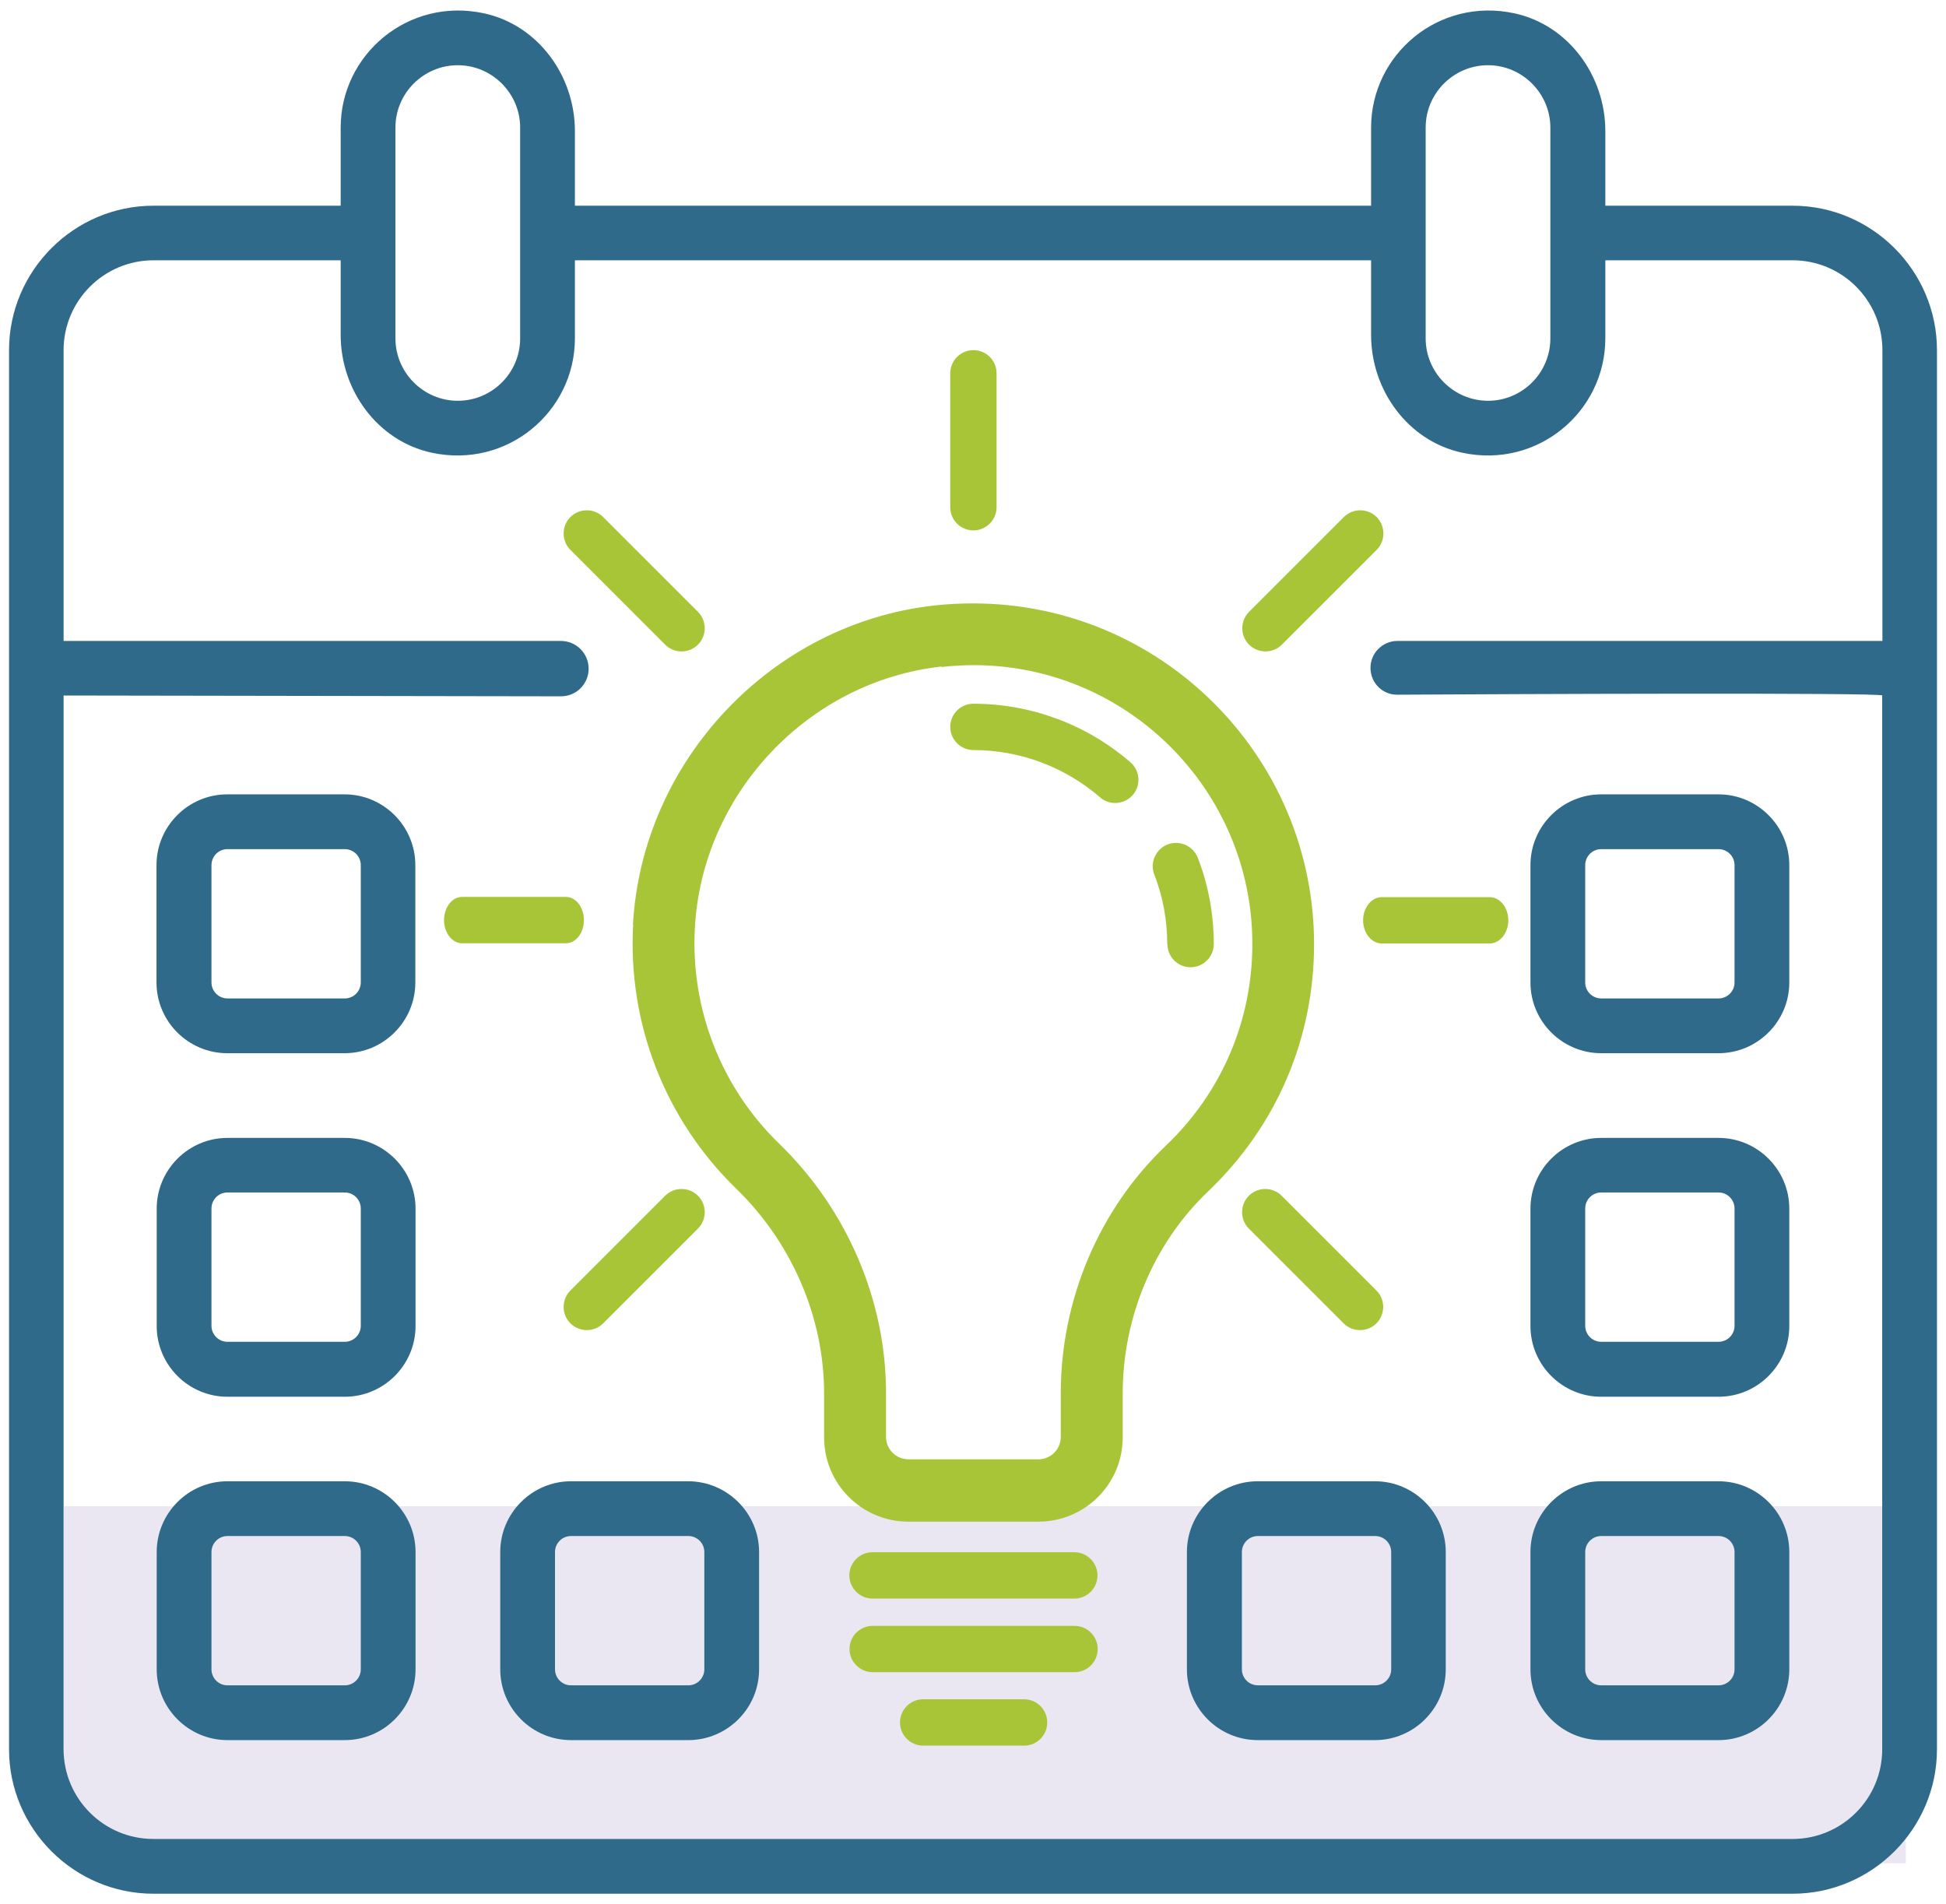
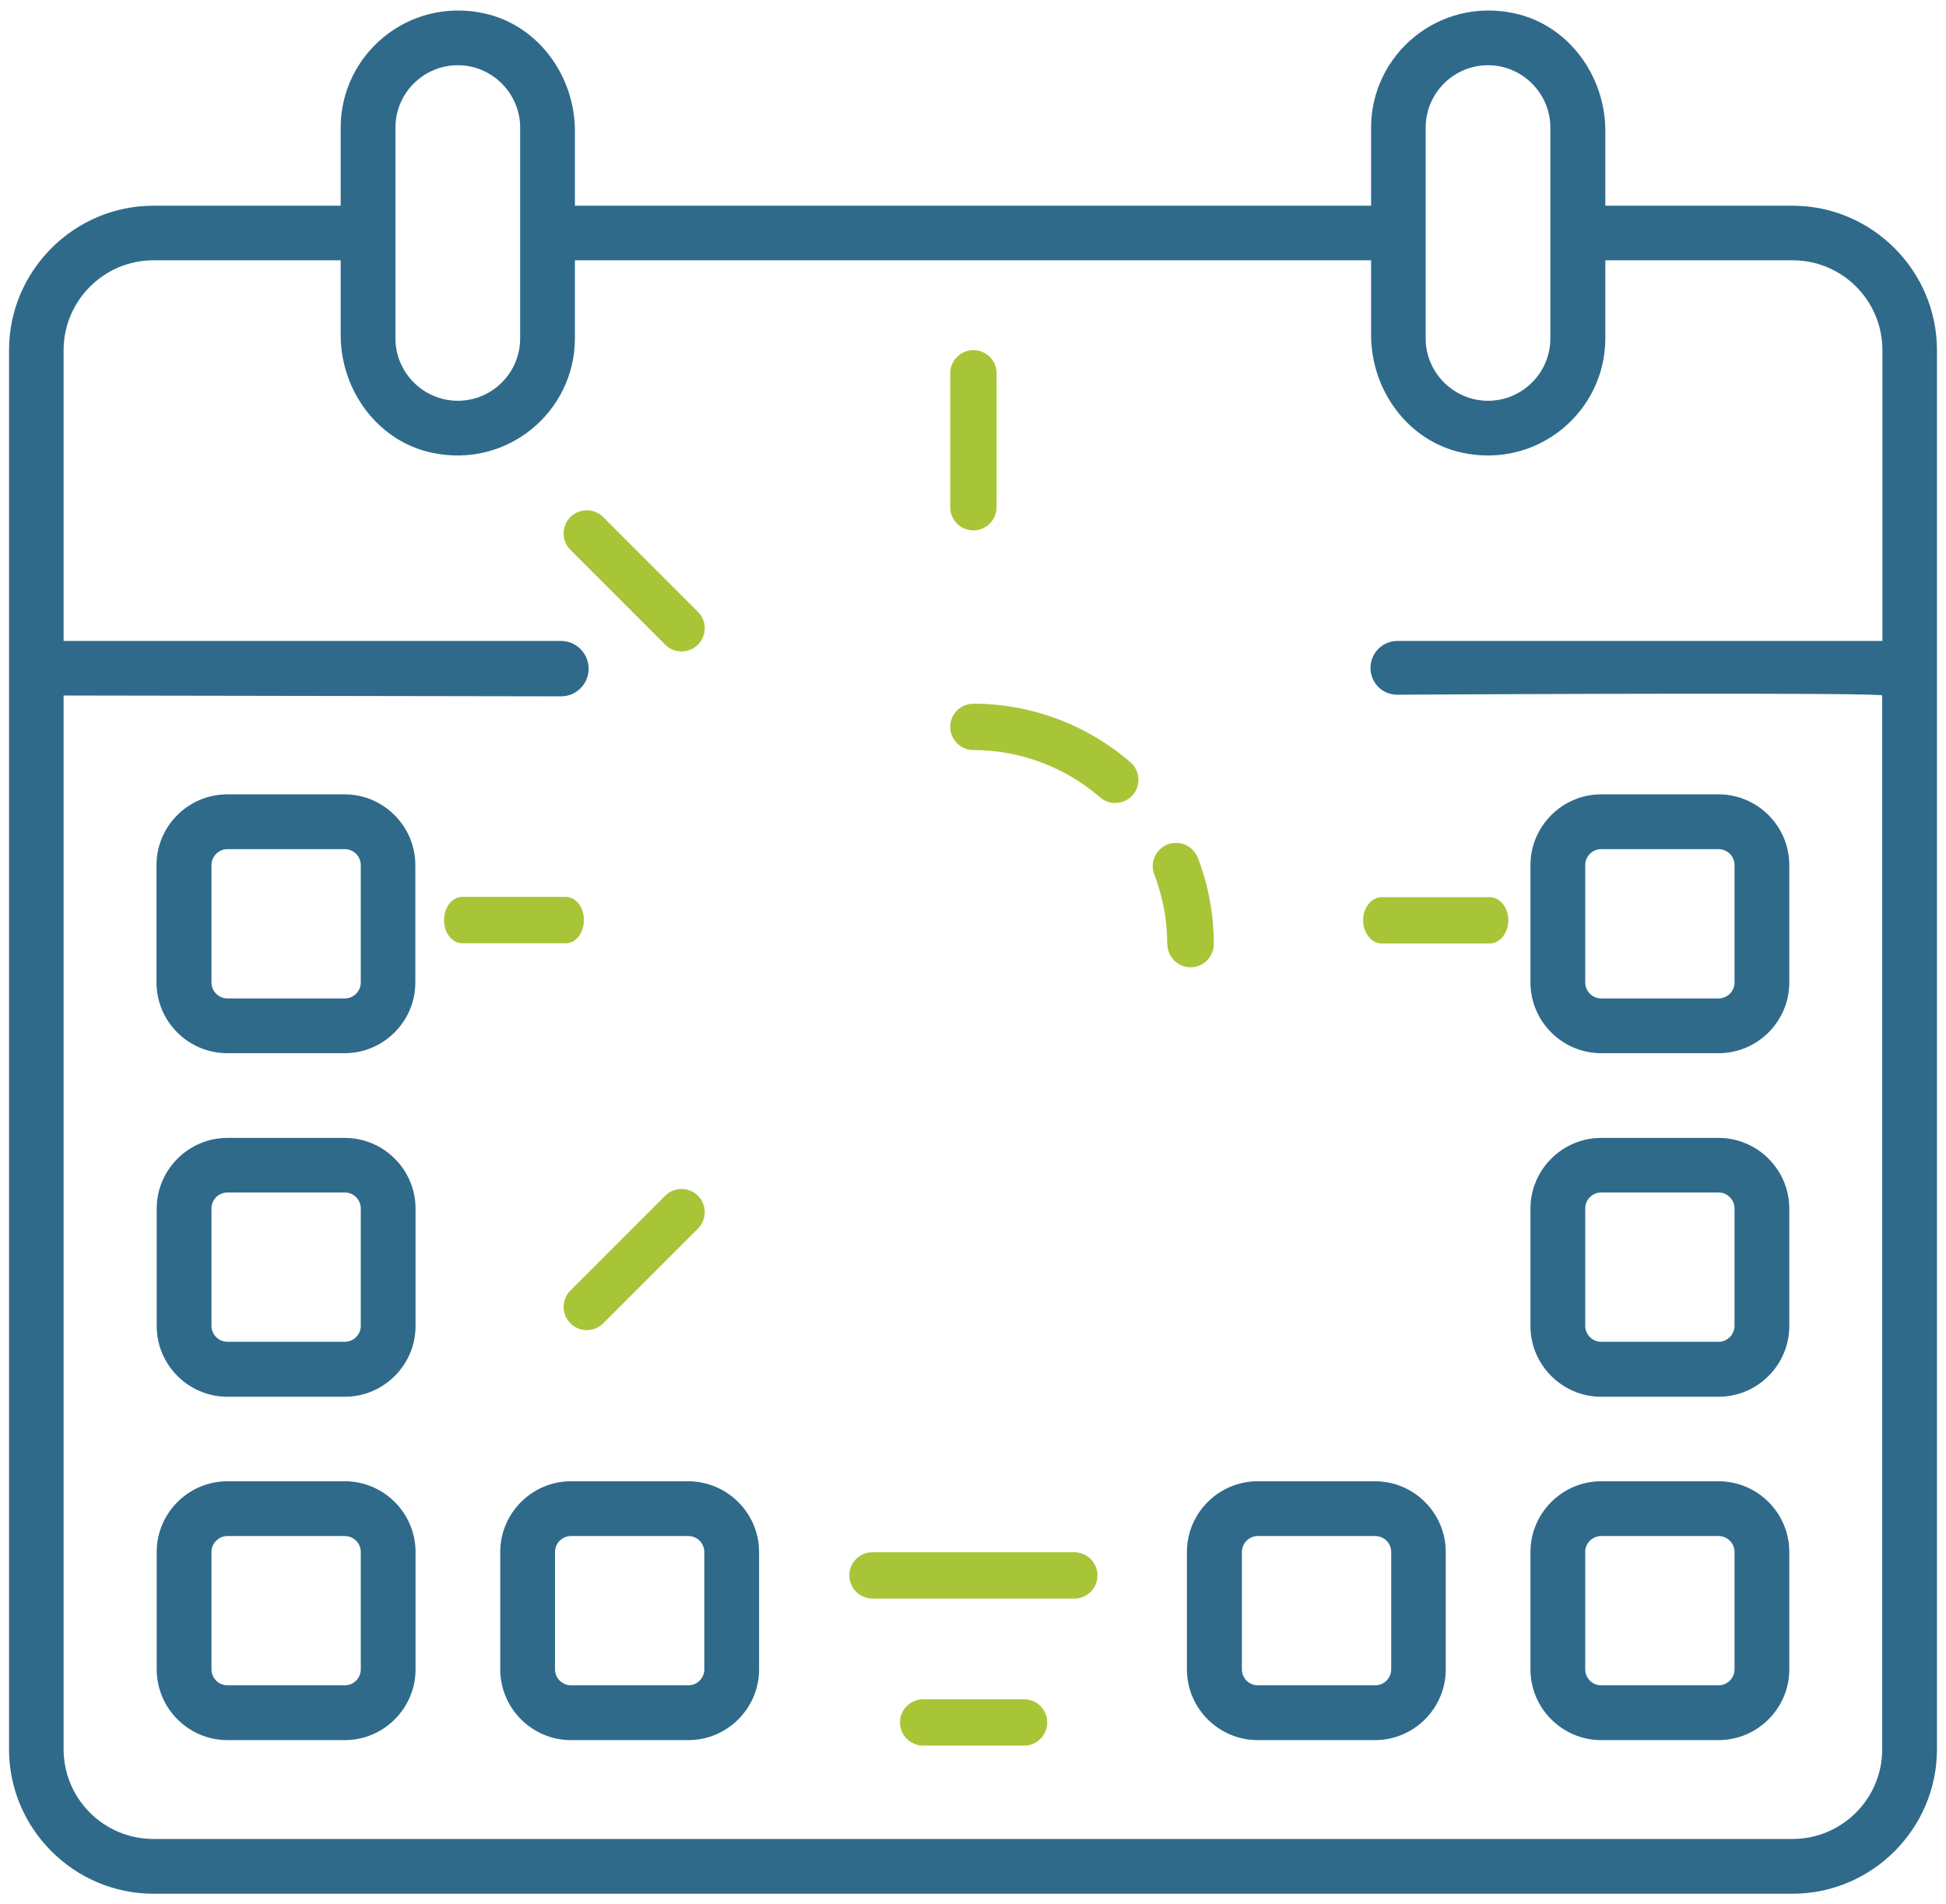
<svg xmlns="http://www.w3.org/2000/svg" width="93" height="91" viewBox="0 0 93 91" fill="none">
  <g clip-path="url(#clip0_30_318)">
-     <path d="M91.079 71.984H3.059V89.049H91.079V71.984Z" fill="#EBE7F2" />
    <path d="M85.668 9.831H76.719V6.264C76.719 3.617 74.955 1.196 72.377 0.637C68.75 -0.147 65.525 2.607 65.525 6.097V9.831H27.475V6.264C27.475 3.617 25.71 1.196 23.133 0.637C19.506 -0.147 16.281 2.607 16.281 6.097V9.831H7.332C3.539 9.831 0.432 12.938 0.432 16.732V83.6C0.432 87.393 3.539 90.5 7.332 90.5H85.668C89.461 90.5 92.568 87.393 92.568 83.6V16.732C92.568 12.938 89.461 9.831 85.668 9.831ZM68.133 6.097C68.133 4.45 69.475 3.117 71.112 3.117C72.749 3.117 74.092 4.46 74.092 6.097V16.173C74.092 17.82 72.749 19.153 71.112 19.153C69.475 19.153 68.133 17.81 68.133 16.173V6.097ZM18.898 6.097C18.898 4.45 20.241 3.117 21.878 3.117C23.515 3.117 24.858 4.46 24.858 6.097V16.173C24.858 17.82 23.515 19.153 21.878 19.153C20.241 19.153 18.898 17.81 18.898 16.173V6.097ZM89.951 33.238V83.6C89.951 85.962 88.03 87.883 85.668 87.883H7.332C4.96 87.883 3.039 85.962 3.039 83.59V33.238L26.808 33.277C27.543 33.277 28.131 32.689 28.131 31.954C28.131 31.229 27.543 30.631 26.808 30.631H3.039V16.732C3.039 14.37 4.97 12.439 7.332 12.439H16.281V16.006C16.281 18.653 18.046 21.074 20.623 21.633C24.25 22.417 27.475 19.663 27.475 16.173V12.439H65.525V16.006C65.525 18.653 67.29 21.074 69.868 21.633C73.494 22.417 76.719 19.663 76.719 16.173V12.439H85.668C88.04 12.439 89.961 14.36 89.961 16.732V30.631H66.78C66.074 30.631 65.496 31.209 65.496 31.915C65.496 32.63 66.064 33.209 66.78 33.199C71.818 33.169 89.961 33.091 89.961 33.238H89.951ZM82.129 54.38H76.523C74.661 54.38 73.141 55.9 73.141 57.762V63.369C73.141 65.231 74.661 66.75 76.523 66.75H82.129C83.992 66.75 85.511 65.231 85.511 63.369V57.762C85.511 55.9 83.992 54.38 82.129 54.38ZM82.894 63.359C82.894 63.78 82.551 64.124 82.129 64.124H76.523C76.101 64.124 75.758 63.78 75.758 63.359V57.752C75.758 57.331 76.101 56.988 76.523 56.988H82.129C82.551 56.988 82.894 57.331 82.894 57.752V63.359ZM16.467 37.962H10.861C8.998 37.962 7.479 39.482 7.479 41.344V46.951C7.479 48.813 8.998 50.332 10.861 50.332H16.467C18.33 50.332 19.849 48.813 19.849 46.951V41.344C19.849 39.482 18.33 37.962 16.467 37.962ZM17.242 46.951C17.242 47.372 16.899 47.715 16.477 47.715H10.87C10.449 47.715 10.106 47.372 10.106 46.951V41.344C10.106 40.923 10.449 40.58 10.87 40.58H16.477C16.899 40.58 17.242 40.923 17.242 41.344V46.951ZM82.129 37.962H76.523C74.661 37.962 73.141 39.482 73.141 41.344V46.951C73.141 48.813 74.661 50.332 76.523 50.332H82.129C83.992 50.332 85.511 48.813 85.511 46.951V41.344C85.511 39.482 83.992 37.962 82.129 37.962ZM82.894 46.951C82.894 47.372 82.551 47.715 82.129 47.715H76.523C76.101 47.715 75.758 47.372 75.758 46.951V41.344C75.758 40.923 76.101 40.58 76.523 40.58H82.129C82.551 40.58 82.894 40.923 82.894 41.344V46.951ZM32.885 70.789H27.288C25.426 70.789 23.907 72.308 23.907 74.17V79.777C23.907 81.639 25.426 83.159 27.288 83.159H32.895C34.758 83.159 36.277 81.639 36.277 79.777V74.17C36.277 72.308 34.748 70.789 32.885 70.789ZM33.66 79.777C33.66 80.198 33.317 80.541 32.895 80.541H27.288C26.867 80.541 26.524 80.198 26.524 79.777V74.17C26.524 73.749 26.867 73.406 27.288 73.406H32.895C33.317 73.406 33.66 73.749 33.66 74.17V79.777ZM16.477 54.38H10.87C9.008 54.38 7.489 55.9 7.489 57.762V63.369C7.489 65.231 9.008 66.75 10.87 66.75H16.477C18.34 66.75 19.859 65.231 19.859 63.369V57.762C19.859 55.9 18.34 54.38 16.477 54.38ZM17.242 63.359C17.242 63.78 16.899 64.124 16.477 64.124H10.87C10.449 64.124 10.106 63.78 10.106 63.359V57.752C10.106 57.331 10.449 56.988 10.87 56.988H16.477C16.899 56.988 17.242 57.331 17.242 57.752V63.359ZM16.477 70.789H10.87C9.008 70.789 7.489 72.308 7.489 74.17V79.777C7.489 81.639 9.008 83.159 10.87 83.159H16.477C18.34 83.159 19.859 81.639 19.859 79.777V74.17C19.859 72.308 18.34 70.789 16.477 70.789ZM17.242 79.777C17.242 80.198 16.899 80.541 16.477 80.541H10.87C10.449 80.541 10.106 80.198 10.106 79.777V74.17C10.106 73.749 10.449 73.406 10.87 73.406H16.477C16.899 73.406 17.242 73.749 17.242 74.17V79.777ZM65.712 70.789H60.105C58.243 70.789 56.723 72.308 56.723 74.17V79.777C56.723 81.639 58.243 83.159 60.105 83.159H65.712C67.574 83.159 69.093 81.639 69.093 79.777V74.17C69.093 72.308 67.574 70.789 65.712 70.789ZM66.486 79.777C66.486 80.198 66.143 80.541 65.721 80.541H60.115C59.693 80.541 59.35 80.198 59.35 79.777V74.17C59.35 73.749 59.693 73.406 60.115 73.406H65.721C66.143 73.406 66.486 73.749 66.486 74.17V79.777ZM82.129 70.789H76.523C74.661 70.789 73.141 72.308 73.141 74.17V79.777C73.141 81.639 74.661 83.159 76.523 83.159H82.129C83.992 83.159 85.511 81.639 85.511 79.777V74.17C85.511 72.308 83.992 70.789 82.129 70.789ZM82.894 79.777C82.894 80.198 82.551 80.541 82.129 80.541H76.523C76.101 80.541 75.758 80.198 75.758 79.777V74.17C75.758 73.749 76.101 73.406 76.523 73.406H82.129C82.551 73.406 82.894 73.749 82.894 74.17V79.777Z" fill="#2F6A8A" />
-     <path d="M30.259 44.187C29.994 48.911 31.788 53.508 35.179 56.801C37.845 59.389 39.384 62.957 39.384 66.593V68.691C39.384 70.916 41.188 72.719 43.413 72.719H49.627C51.852 72.719 53.655 70.916 53.655 68.691V66.603C53.655 62.928 55.145 59.399 57.753 56.919C61.007 53.812 62.8 49.627 62.8 45.127C62.8 36.149 55.498 28.837 46.51 28.837C45.892 28.837 45.275 28.866 44.657 28.935C36.875 29.797 30.68 36.355 30.249 44.196L30.259 44.187ZM45 31.875C45.51 31.817 46.02 31.787 46.529 31.787C53.871 31.787 59.85 37.766 59.85 45.108C59.85 48.784 58.38 52.214 55.714 54.753C52.528 57.791 50.695 62.104 50.695 66.584V68.671C50.695 69.26 50.215 69.74 49.627 69.74H43.413C42.824 69.74 42.344 69.26 42.344 68.671V66.574C42.344 62.143 40.482 57.801 37.237 54.655C34.464 51.969 32.993 48.205 33.209 44.334C33.562 37.923 38.629 32.562 44.981 31.856L45 31.875Z" fill="#A8C538" />
    <path d="M46.52 35.845C48.735 35.845 50.891 36.649 52.567 38.1C52.773 38.286 53.038 38.374 53.293 38.374C53.606 38.374 53.91 38.247 54.136 37.992C54.538 37.531 54.489 36.825 54.018 36.423C51.93 34.62 49.264 33.63 46.52 33.63C45.902 33.63 45.412 34.13 45.412 34.738C45.412 35.345 45.912 35.845 46.52 35.845Z" fill="#A8C538" />
    <path d="M55.792 45.118C55.792 45.735 56.292 46.225 56.9 46.225C57.507 46.225 58.007 45.725 58.007 45.118C58.007 43.697 57.752 42.305 57.243 40.991C57.017 40.423 56.38 40.138 55.802 40.354C55.233 40.58 54.939 41.217 55.165 41.795C55.576 42.853 55.782 43.971 55.782 45.118H55.792Z" fill="#A8C538" />
    <path d="M51.342 74.18H41.697C41.08 74.18 40.59 74.68 40.59 75.288C40.59 75.895 41.09 76.395 41.697 76.395H51.342C51.96 76.395 52.45 75.895 52.45 75.288C52.45 74.68 51.95 74.18 51.342 74.18Z" fill="#A8C538" />
-     <path d="M52.459 78.806C52.459 78.189 51.96 77.699 51.352 77.699H41.707C41.09 77.699 40.599 78.199 40.599 78.806C40.599 79.414 41.099 79.914 41.707 79.914H51.352C51.969 79.914 52.459 79.414 52.459 78.806Z" fill="#A8C538" />
    <path d="M22.084 42.863C21.604 42.863 21.221 43.363 21.221 43.971C21.221 44.579 21.604 45.078 22.084 45.078H27.044C27.524 45.078 27.906 44.579 27.906 43.971C27.906 43.363 27.524 42.863 27.044 42.863H22.084Z" fill="#A8C538" />
    <path d="M71.191 45.088C71.681 45.088 72.083 44.588 72.083 43.981C72.083 43.373 71.681 42.873 71.191 42.873H66.035C65.545 42.873 65.143 43.373 65.143 43.981C65.143 44.588 65.545 45.088 66.035 45.088H71.191Z" fill="#A8C538" />
    <path d="M45.412 17.839V24.24C45.412 24.857 45.912 25.348 46.52 25.348C47.127 25.348 47.627 24.848 47.627 24.24V17.839C47.627 17.222 47.127 16.732 46.52 16.732C45.912 16.732 45.412 17.232 45.412 17.839Z" fill="#A8C538" />
-     <path d="M61.261 30.807L65.79 26.279C66.221 25.847 66.221 25.142 65.79 24.71C65.359 24.279 64.653 24.279 64.222 24.71L59.693 29.239C59.262 29.67 59.262 30.376 59.693 30.807C59.909 31.023 60.193 31.131 60.477 31.131C60.761 31.131 61.046 31.023 61.261 30.807Z" fill="#A8C538" />
    <path d="M31.787 57.145L27.259 61.673C26.828 62.104 26.828 62.81 27.259 63.241C27.475 63.457 27.759 63.565 28.043 63.565C28.327 63.565 28.612 63.457 28.827 63.241L33.356 58.713C33.787 58.282 33.787 57.576 33.356 57.145C32.924 56.713 32.219 56.713 31.787 57.145Z" fill="#A8C538" />
    <path d="M28.827 24.71C28.396 24.279 27.69 24.279 27.259 24.71C26.828 25.142 26.828 25.847 27.259 26.279L31.787 30.807C32.003 31.023 32.287 31.131 32.572 31.131C32.856 31.131 33.14 31.023 33.356 30.807C33.787 30.376 33.787 29.67 33.356 29.239L28.827 24.71Z" fill="#A8C538" />
-     <path d="M59.683 57.145C59.252 57.576 59.252 58.282 59.683 58.713L64.212 63.241C64.427 63.457 64.712 63.565 64.996 63.565C65.28 63.565 65.564 63.457 65.78 63.241C66.211 62.81 66.211 62.104 65.78 61.673L61.252 57.145C60.82 56.713 60.115 56.713 59.683 57.145Z" fill="#A8C538" />
    <path d="M50.048 82.316C50.048 81.698 49.548 81.208 48.941 81.208H44.118C43.501 81.208 43.011 81.708 43.011 82.316C43.011 82.923 43.51 83.423 44.118 83.423H48.941C49.558 83.423 50.048 82.923 50.048 82.316Z" fill="#A8C538" />
  </g>
  <defs>
    <clipPath id="clip0_30_318">
      <rect width="92.137" height="90" fill="white" transform="translate(0.432 0.5)" />
    </clipPath>
  </defs>
</svg>